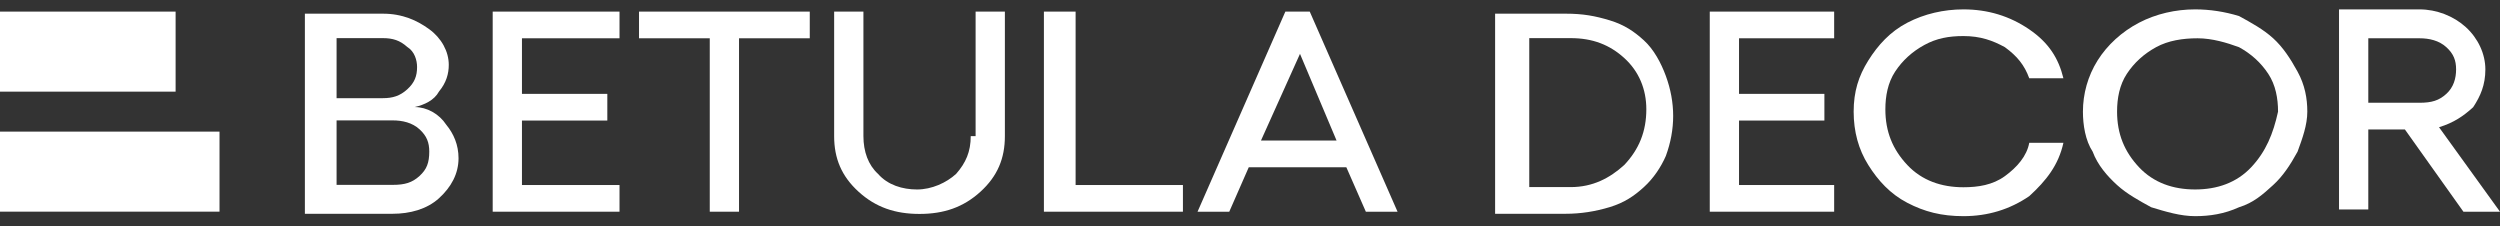
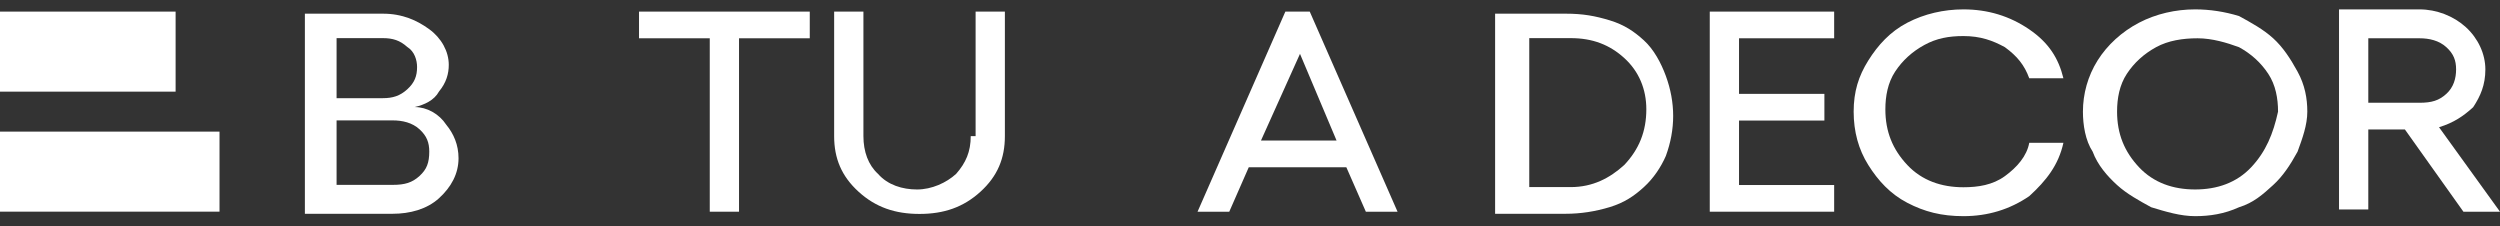
<svg xmlns="http://www.w3.org/2000/svg" width="210" height="19" viewBox="0 0 210 19" fill="none">
  <rect x="0" y="0" width="210" height="19" fill="#333333" stroke="none" />
  <g clip-path="url(#clip0_1884_1167)">
    <path d="M14.751 0.975H0V7.698H14.751V0.975Z" fill="white" />
-     <path d="M18.439 11.056H0V17.779H18.439V11.056Z" fill="white" />
+     <path d="M18.439 11.056H0V17.779H18.439Z" fill="white" />
    <path d="M34.829 8.993C35.649 8.806 36.468 8.433 36.878 7.685C37.493 6.938 37.697 6.191 37.697 5.444C37.697 4.324 37.083 3.203 36.058 2.456C35.034 1.709 33.805 1.149 32.166 1.149H25.61V17.957H32.985C34.419 17.957 35.853 17.584 36.878 16.65C37.902 15.716 38.517 14.596 38.517 13.288C38.517 12.168 38.107 11.234 37.493 10.487C36.878 9.553 35.853 8.993 34.829 8.993ZM28.273 3.203H32.166C32.985 3.203 33.6 3.39 34.215 3.95C34.829 4.324 35.034 5.071 35.034 5.631C35.034 6.378 34.829 6.938 34.215 7.499C33.6 8.059 32.985 8.246 32.166 8.246H28.273V3.203ZM35.239 14.782C34.624 15.343 34.01 15.529 32.985 15.529H28.273V10.113H32.985C33.805 10.113 34.624 10.3 35.239 10.86C35.853 11.421 36.058 11.981 36.058 12.728C36.058 13.662 35.853 14.222 35.239 14.782Z" fill="white" />
-     <path d="M41.386 17.783H52.039V15.542H43.844V10.126H51.015V7.885H43.844V3.216H52.039V0.975H41.386V17.783Z" fill="white" />
    <path d="M53.678 3.216H59.62V17.783H62.078V3.216H68.02V0.975H53.678V3.216Z" fill="white" />
    <path d="M81.542 11.433C81.542 12.741 81.132 13.675 80.312 14.608C79.493 15.355 78.263 15.916 77.034 15.916C75.805 15.916 74.576 15.542 73.756 14.608C72.937 13.861 72.527 12.741 72.527 11.433V0.975H70.068V11.433C70.068 13.301 70.683 14.795 72.117 16.102C73.551 17.41 75.19 17.97 77.239 17.97C79.288 17.97 80.927 17.41 82.361 16.102C83.795 14.795 84.41 13.301 84.41 11.433V0.975H81.951V11.433H81.542Z" fill="white" />
-     <path d="M90.351 0.975H87.688V17.783H99.366V15.542H90.351V0.975Z" fill="white" />
    <path d="M107.97 0.975L100.594 17.783H103.258L104.897 14.048H113.092L114.731 17.783H117.394L110.019 0.975H107.97ZM105.921 11.807L109.199 4.523L112.272 11.807H105.921Z" fill="white" />
    <path d="M138.087 3.39C137.267 2.643 136.448 2.083 135.219 1.709C133.989 1.336 132.965 1.149 131.531 1.149H125.589V17.957H131.531C132.76 17.957 133.989 17.77 135.219 17.397C136.448 17.023 137.267 16.463 138.087 15.716C138.906 14.969 139.521 14.035 139.931 13.101C140.341 11.981 140.546 10.86 140.546 9.74C140.546 8.619 140.341 7.499 139.931 6.378C139.521 5.258 138.906 4.137 138.087 3.39ZM136.448 13.848C135.219 14.969 133.785 15.716 131.941 15.716H128.458V3.203H131.941C133.785 3.203 135.219 3.764 136.448 4.884C137.677 6.005 138.292 7.499 138.292 9.18C138.292 11.047 137.677 12.541 136.448 13.848Z" fill="white" />
    <path d="M143.62 17.783H154.069V15.542H146.078V10.126H153.249V7.885H146.078V3.216H154.069V0.975H143.62V17.783Z" fill="white" />
    <path d="M168.41 14.795C167.385 15.542 166.156 15.729 164.927 15.729C163.083 15.729 161.444 15.168 160.215 13.861C158.985 12.554 158.371 11.06 158.371 9.192C158.371 8.071 158.576 6.951 159.19 6.017C159.805 5.083 160.624 4.336 161.649 3.776C162.673 3.216 163.698 3.029 164.927 3.029C166.361 3.029 167.385 3.402 168.41 3.963C169.434 4.71 170.049 5.457 170.458 6.577H173.327C172.917 4.897 172.098 3.589 170.458 2.469C168.819 1.348 166.976 0.788 164.927 0.788C163.288 0.788 161.649 1.161 160.215 1.908C158.78 2.655 157.756 3.776 156.937 5.083C156.117 6.391 155.707 7.698 155.707 9.379C155.707 11.06 156.117 12.554 156.937 13.861C157.756 15.168 158.78 16.289 160.215 17.036C161.649 17.783 163.083 18.157 164.927 18.157C166.976 18.157 168.819 17.596 170.458 16.476C171.893 15.168 172.917 13.861 173.327 11.993H170.458C170.254 13.114 169.434 14.048 168.41 14.795Z" fill="white" />
    <path d="M190.946 3.216C190.127 2.469 189.102 1.908 188.078 1.348C186.849 0.975 185.619 0.788 184.39 0.788C182.751 0.788 181.112 1.161 179.678 1.908C178.244 2.655 177.014 3.776 176.195 5.083C175.375 6.391 174.966 7.885 174.966 9.379C174.966 10.499 175.171 11.807 175.785 12.74C176.195 13.861 177.014 14.795 177.834 15.542C178.653 16.289 179.678 16.849 180.702 17.409C181.931 17.783 183.161 18.157 184.39 18.157C185.619 18.157 186.849 17.97 188.078 17.409C189.307 17.036 190.127 16.289 190.946 15.542C191.766 14.795 192.38 13.861 192.995 12.74C193.405 11.62 193.814 10.499 193.814 9.379C193.814 8.258 193.61 7.138 192.995 6.017C192.38 4.897 191.766 3.963 190.946 3.216ZM189.102 14.048C187.873 15.355 186.234 15.915 184.39 15.915C182.546 15.915 180.907 15.355 179.678 14.048C178.449 12.74 177.834 11.246 177.834 9.379C177.834 8.258 178.039 7.138 178.653 6.204C179.268 5.27 180.088 4.523 181.112 3.963C182.136 3.402 183.366 3.216 184.595 3.216C185.824 3.216 187.053 3.589 188.078 3.963C189.102 4.523 189.922 5.27 190.536 6.204C191.151 7.138 191.356 8.258 191.356 9.379C190.946 11.246 190.331 12.74 189.102 14.048Z" fill="white" />
    <path d="M204.878 10.686C206.107 10.313 206.927 9.752 207.746 9.005C208.361 8.071 208.771 7.138 208.771 5.83C208.771 4.523 208.156 3.216 207.132 2.282C206.107 1.348 204.673 0.788 203.239 0.788H196.478V17.596H198.937V10.873H202.01L206.927 17.783H210L204.878 10.686ZM198.937 8.632V3.216H203.239C204.059 3.216 204.878 3.402 205.493 3.963C206.107 4.523 206.312 5.083 206.312 5.83C206.312 6.577 206.107 7.324 205.493 7.885C204.878 8.445 204.264 8.632 203.239 8.632H198.937Z" fill="white" />
  </g>
  <defs>
    <clipPath id="clip0_1884_1167">
      <rect width="210" height="18.158" fill="white" />
    </clipPath>
  </defs>
</svg>